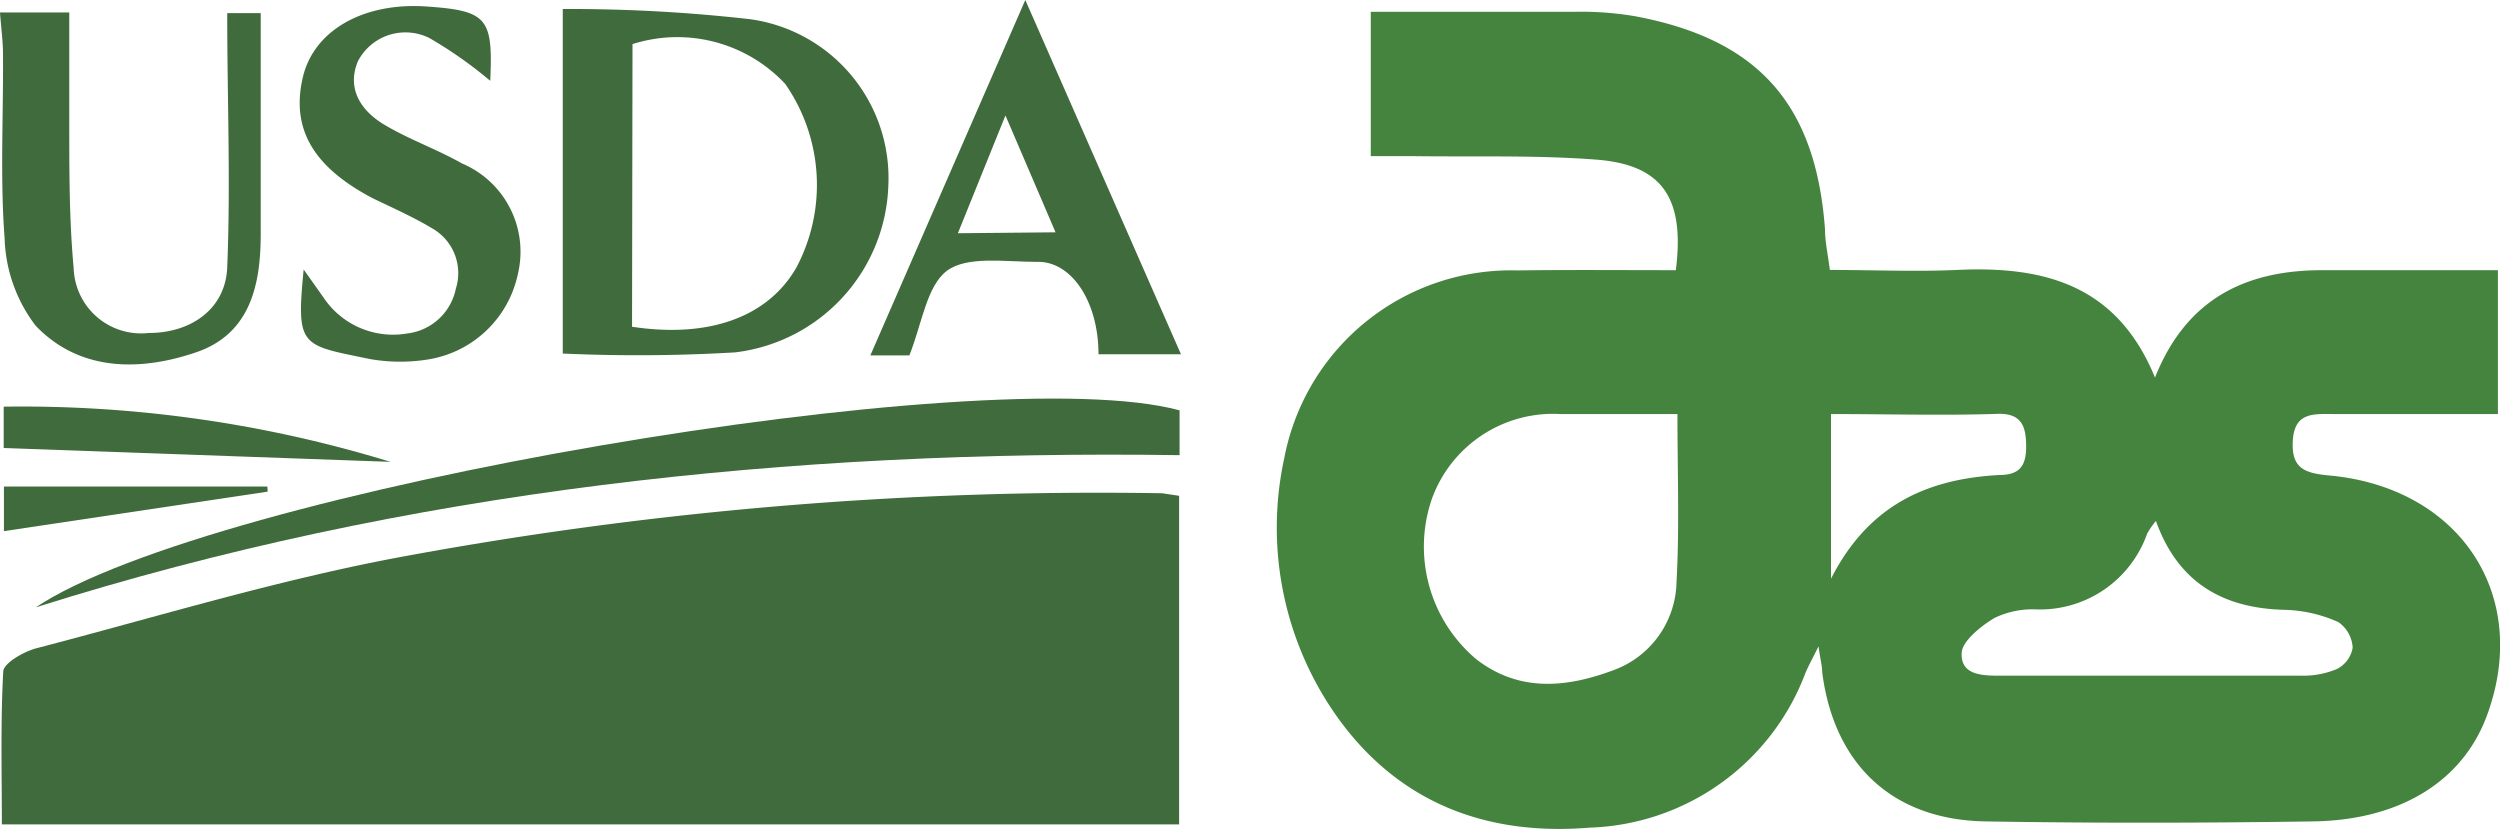
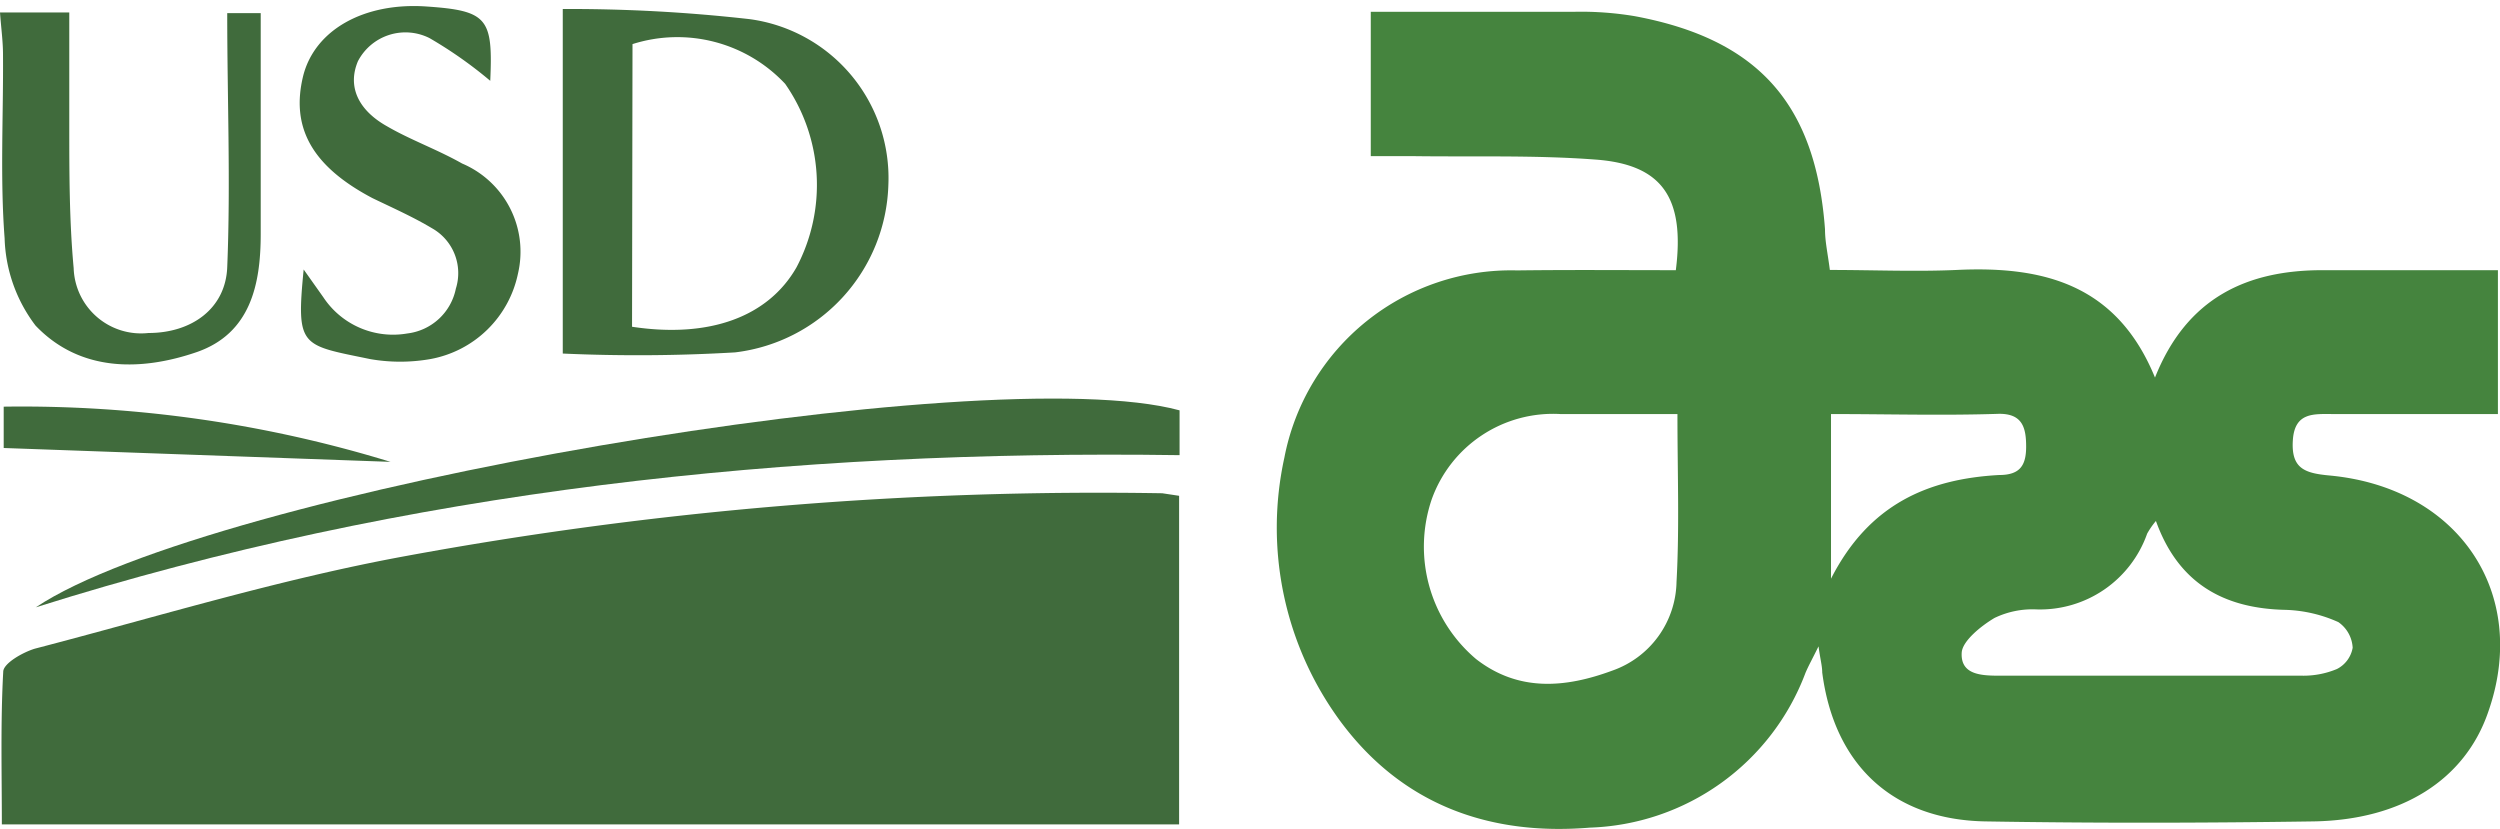
<svg xmlns="http://www.w3.org/2000/svg" id="Text" viewBox="0 0 108.26 35.9">
  <title>Vector Smart Object</title>
  <g id="pF5swq">
    <path d="M72.57,11.7c.4-3.15-.6-4.58-3.48-4.79-2.65-.2-5.31-.11-8-.15H59.36V.51c3,0,5.91,0,8.84,0a14.05,14.05,0,0,1,2.59.19c5.36,1,7.84,3.81,8.24,9.23,0,.53.12,1.05.21,1.76,1.86,0,3.68.08,5.49,0,3.75-.18,6.94.62,8.59,4.66,1.38-3.47,4-4.66,7.29-4.65,2.5,0,5,0,7.56,0v6.23h-7.11c-.84,0-1.69-.1-1.77,1.13s.51,1.43,1.58,1.53c5.62.52,8.68,5.12,6.88,10.24-1,2.92-3.72,4.68-7.57,4.74-4.74.07-9.48.08-14.21,0-4-.07-6.54-2.44-7.06-6.45,0-.28-.08-.55-.16-1.13-.27.55-.44.85-.57,1.16a10.34,10.34,0,0,1-9.34,6.69c-4.36.36-8.13-1-10.8-4.61a14.15,14.15,0,0,1-2.42-11.42,10,10,0,0,1,10.08-8.1C68,11.68,70.22,11.7,72.57,11.7Zm.07,6.23H67.57A5.58,5.58,0,0,0,62,21.62a6.37,6.37,0,0,0,1.92,6.92c1.84,1.43,3.87,1.25,5.9.5A4.15,4.15,0,0,0,72.6,25.2C72.73,22.85,72.64,20.49,72.64,17.93Zm20.72,4.63a3.46,3.46,0,0,0-.38.55,4.92,4.92,0,0,1-4.79,3.28,3.79,3.79,0,0,0-1.82.37c-.59.35-1.39,1-1.42,1.5-.06,1,.92,1,1.72,1,4.34,0,8.68,0,13,0a3.76,3.76,0,0,0,1.53-.29,1.28,1.28,0,0,0,.68-.92,1.44,1.44,0,0,0-.62-1.11A6,6,0,0,0,99,26.41C96.33,26.36,94.34,25.29,93.36,22.56ZM79.29,17.93v7.13c1.65-3.24,4.22-4.32,7.28-4.49.9,0,1.17-.41,1.17-1.23s-.16-1.43-1.18-1.42C84.15,18,81.74,17.93,79.29,17.93Z" style="fill:#45843e" />
    <path d="M51.06,21.47V35.7H.08c0-2.22-.06-4.42.06-6.61,0-.36.84-.84,1.37-1,5.3-1.38,10.57-3,16-4a165.56,165.56,0,0,1,32.82-2.73Z" style="fill:#406b3c" />
    <path d="M24.37,15.31V.39a69.29,69.29,0,0,1,8.1.44,6.94,6.94,0,0,1,6,7.17,7.53,7.53,0,0,1-6.64,7.26A72.09,72.09,0,0,1,24.37,15.31Zm3-1.16c3.37.51,5.9-.44,7.12-2.57A7.65,7.65,0,0,0,34,3.63a6.4,6.4,0,0,0-6.61-1.72Z" style="fill:#406b3c" />
    <path d="M51.08,17.77v1.94C34.2,19.47,17.65,21.22,1.55,26.3,9.1,21.25,42.75,15.5,51.08,17.77Z" style="fill:#406b3c" />
    <path d="M0,.54H3C3,2.19,3,3.8,3,5.4c0,2.07,0,4.16.19,6.21a2.92,2.92,0,0,0,3.24,2.81c1.86,0,3.34-1.05,3.41-2.85.15-3.64,0-7.29,0-11h1.45q0,4.79,0,9.57c0,2.19-.45,4.29-2.75,5.1-2.46.85-5.09.86-7-1.14A6.56,6.56,0,0,1,.2,10.32C0,7.69.15,5,.13,2.36.13,1.79.05,1.23,0,.54Z" style="fill:#406b3c" />
    <path d="M21.23,3.5A18.41,18.41,0,0,0,18.6,1.65a2.32,2.32,0,0,0-3.1,1c-.46,1.09,0,2.12,1.28,2.83,1,.58,2.17,1,3.23,1.6a4.15,4.15,0,0,1,2.42,4.77,4.74,4.74,0,0,1-3.8,3.7,7.57,7.57,0,0,1-2.6,0c-3-.62-3.21-.49-2.88-3.88L14,12.87a3.62,3.62,0,0,0,3.64,1.57,2.44,2.44,0,0,0,2.1-1.94A2.23,2.23,0,0,0,18.7,9.88C17.88,9.39,17,9,16.13,8.58c-2.62-1.38-3.55-3.06-3-5.3.51-2,2.65-3.18,5.32-3S21.35.79,21.23,3.5Z" style="fill:#406b3c" />
-     <path d="M47.57,15.34c0-2.3-1.19-4.07-2.7-4-1.32,0-3-.27-3.87.39S39.93,14,39.38,15.39H37.69L44.4,0l6.74,15.34Zm-1.86-5.28L43.54,5l-2.06,5.1Z" style="fill:#406b3c" />
    <path d="M.16,19.4V17.61A54.43,54.43,0,0,1,16.91,20Z" style="fill:#406b3c" />
-     <path d="M11.59,21.29.17,23V21.07H11.58Z" style="fill:#406b3c" />
  </g>
</svg>